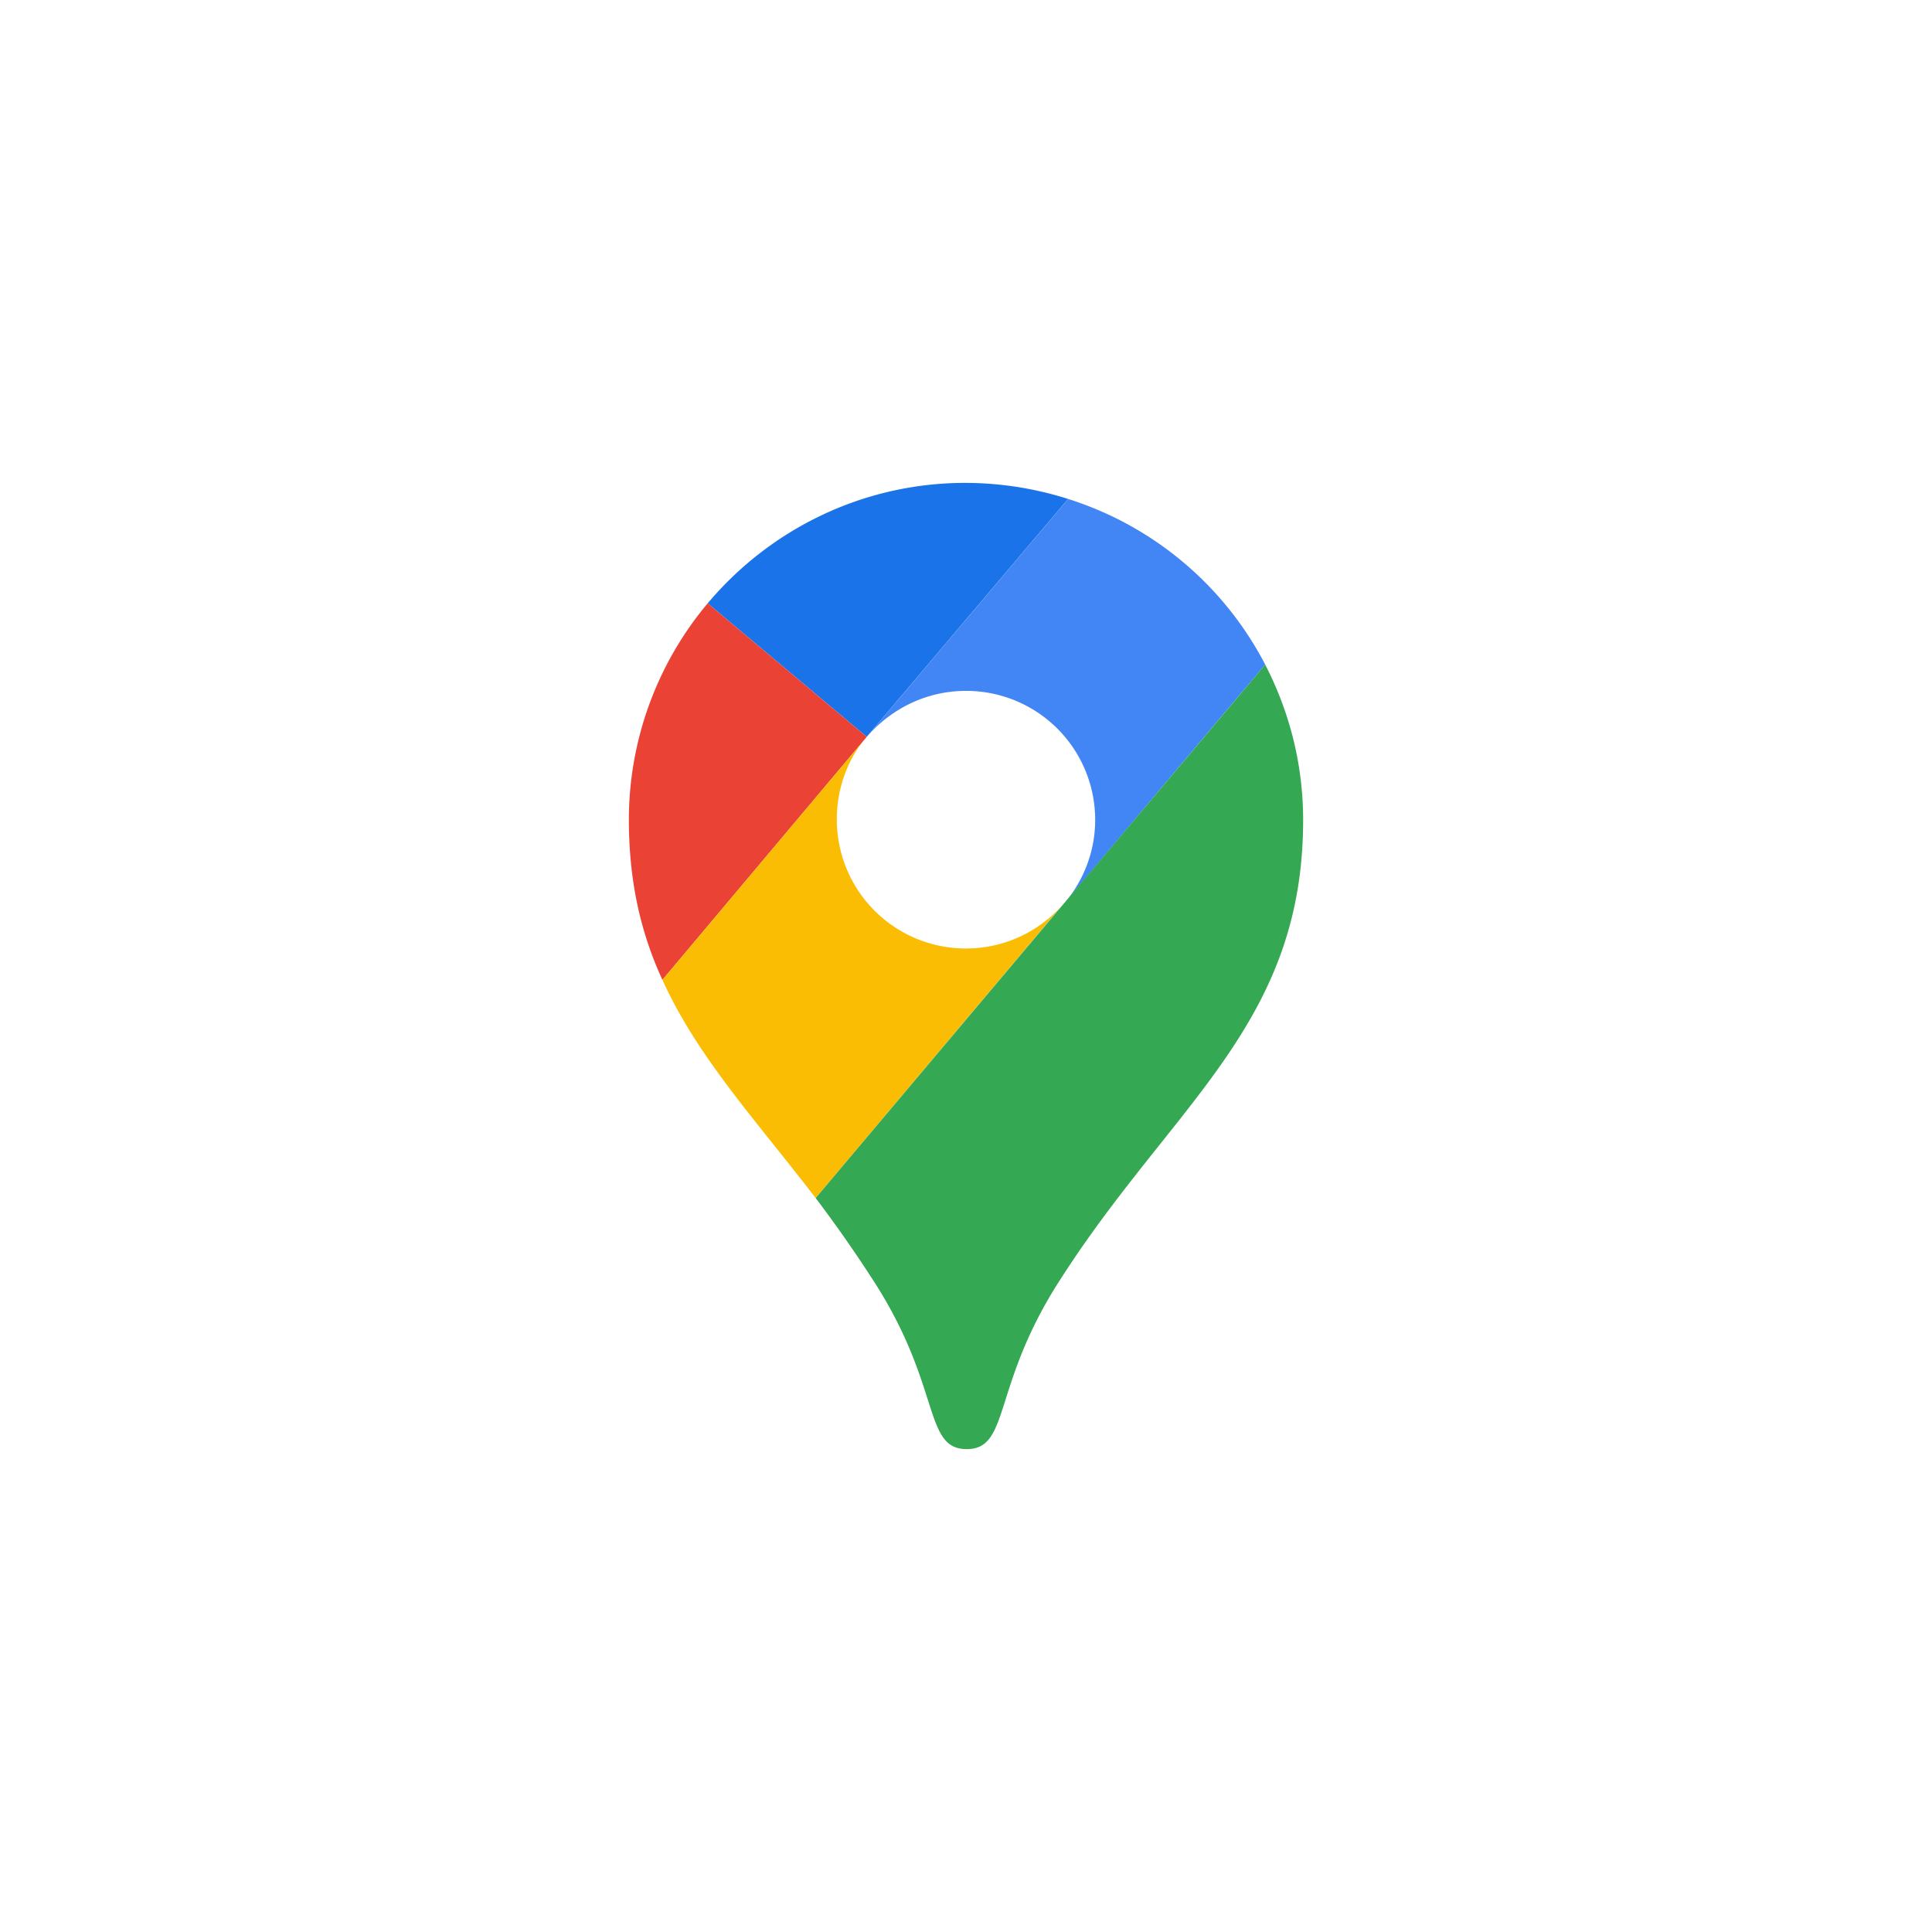
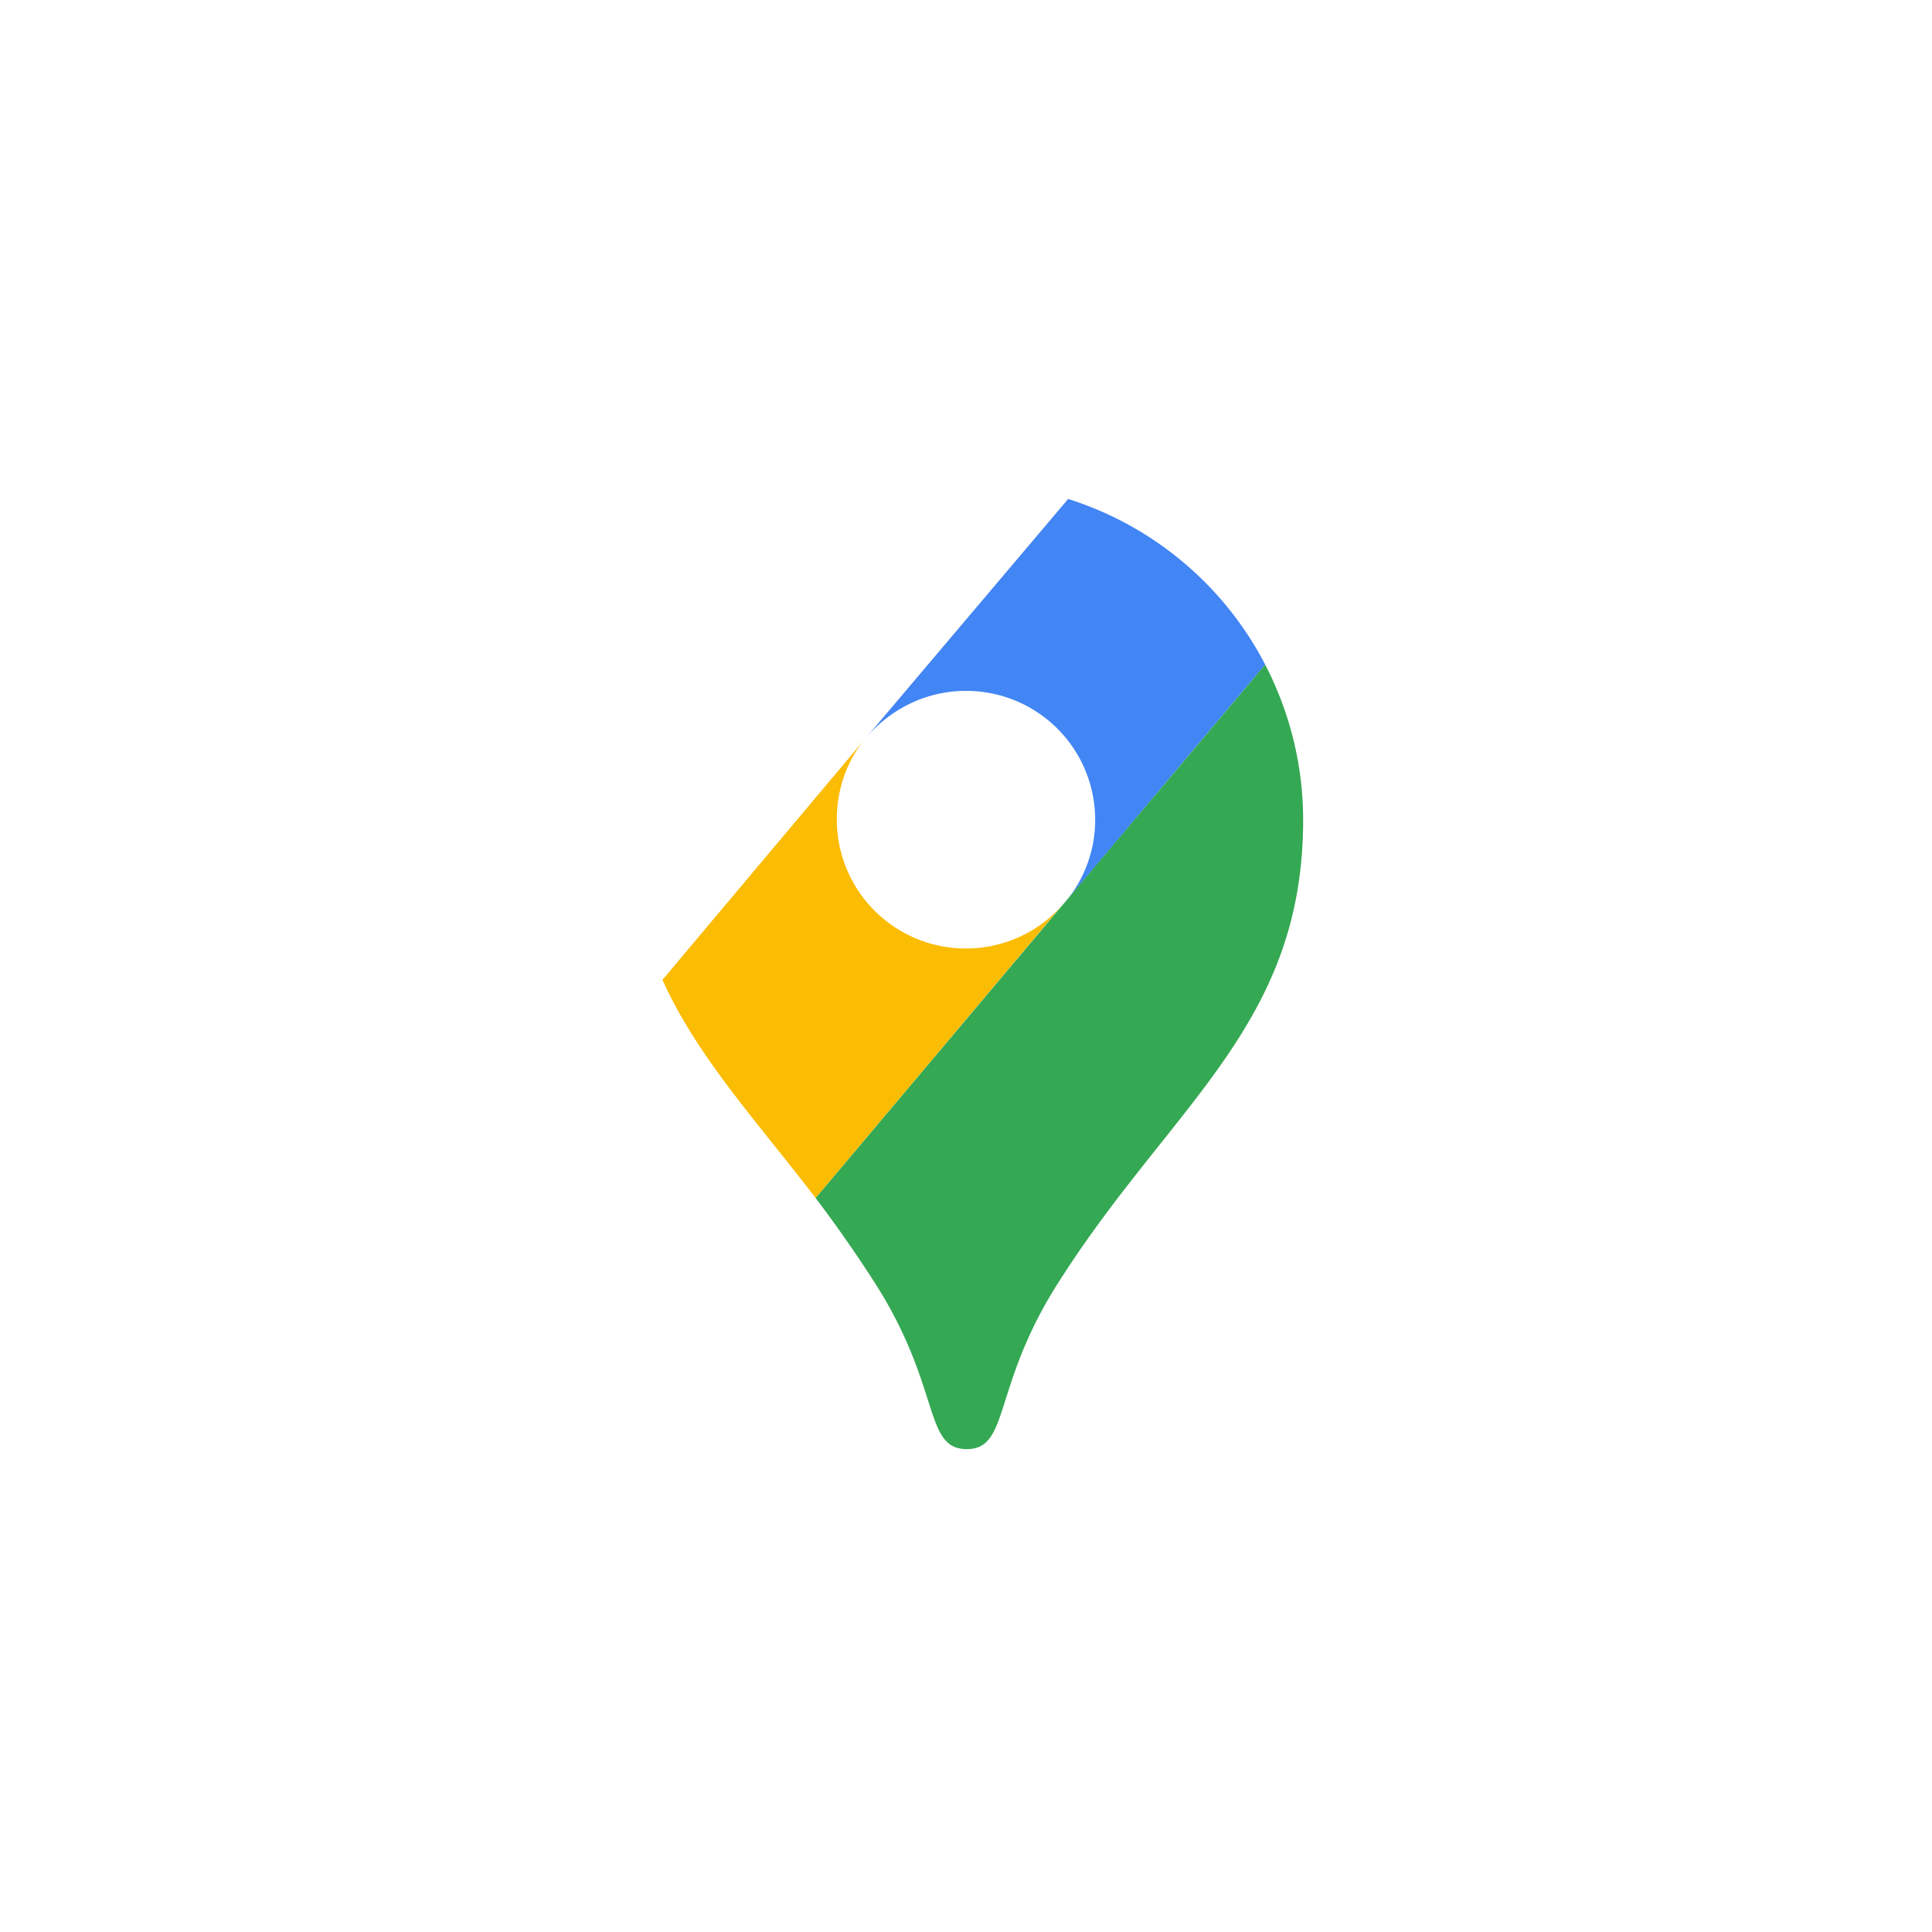
<svg xmlns="http://www.w3.org/2000/svg" viewBox="0 0 72 72" style="enable-background:new 0 0 72 72" xml:space="preserve">
-   <path style="fill:#fff" d="M0 0h72v72H0z" />
-   <path d="M39.807 18.595a12.714 12.714 0 0 0-3.834-.599c-3.835 0-7.289 1.741-9.6 4.488L32.3 27.46l7.506-8.866z" style="fill:#1a73e8" />
-   <path d="M26.373 22.484a12.55 12.55 0 0 0-2.937 8.05c0 2.366.462 4.27 1.25 5.983l7.615-9.056-5.928-4.977z" style="fill:#ea4335" />
+   <path style="fill:#fff" d="M0 0h72H0z" />
  <path d="M36 25.747a4.805 4.805 0 0 1 4.814 4.814c0 1.17-.435 2.257-1.143 3.1 0 0 3.78-4.514 7.48-8.893a12.528 12.528 0 0 0-7.344-6.173l-7.506 8.866c.898-1.034 2.203-1.714 3.699-1.714" style="fill:#4285f4" />
  <path d="M36 35.347a4.805 4.805 0 0 1-4.814-4.813c0-1.17.408-2.258 1.115-3.073l-7.614 9.056c1.305 2.882 3.48 5.221 5.71 8.131l9.274-11.014A4.774 4.774 0 0 1 36 35.347" style="fill:#fbbc04" />
  <path d="M39.508 47.694c4.188-6.554 9.056-9.518 9.056-17.133 0-2.094-.516-4.052-1.414-5.793l-16.752 19.88a50.11 50.11 0 0 1 2.148 3.073c2.557 3.944 1.85 6.283 3.481 6.283 1.632 0 .925-2.366 3.481-6.31" style="fill:#34a853" />
</svg>